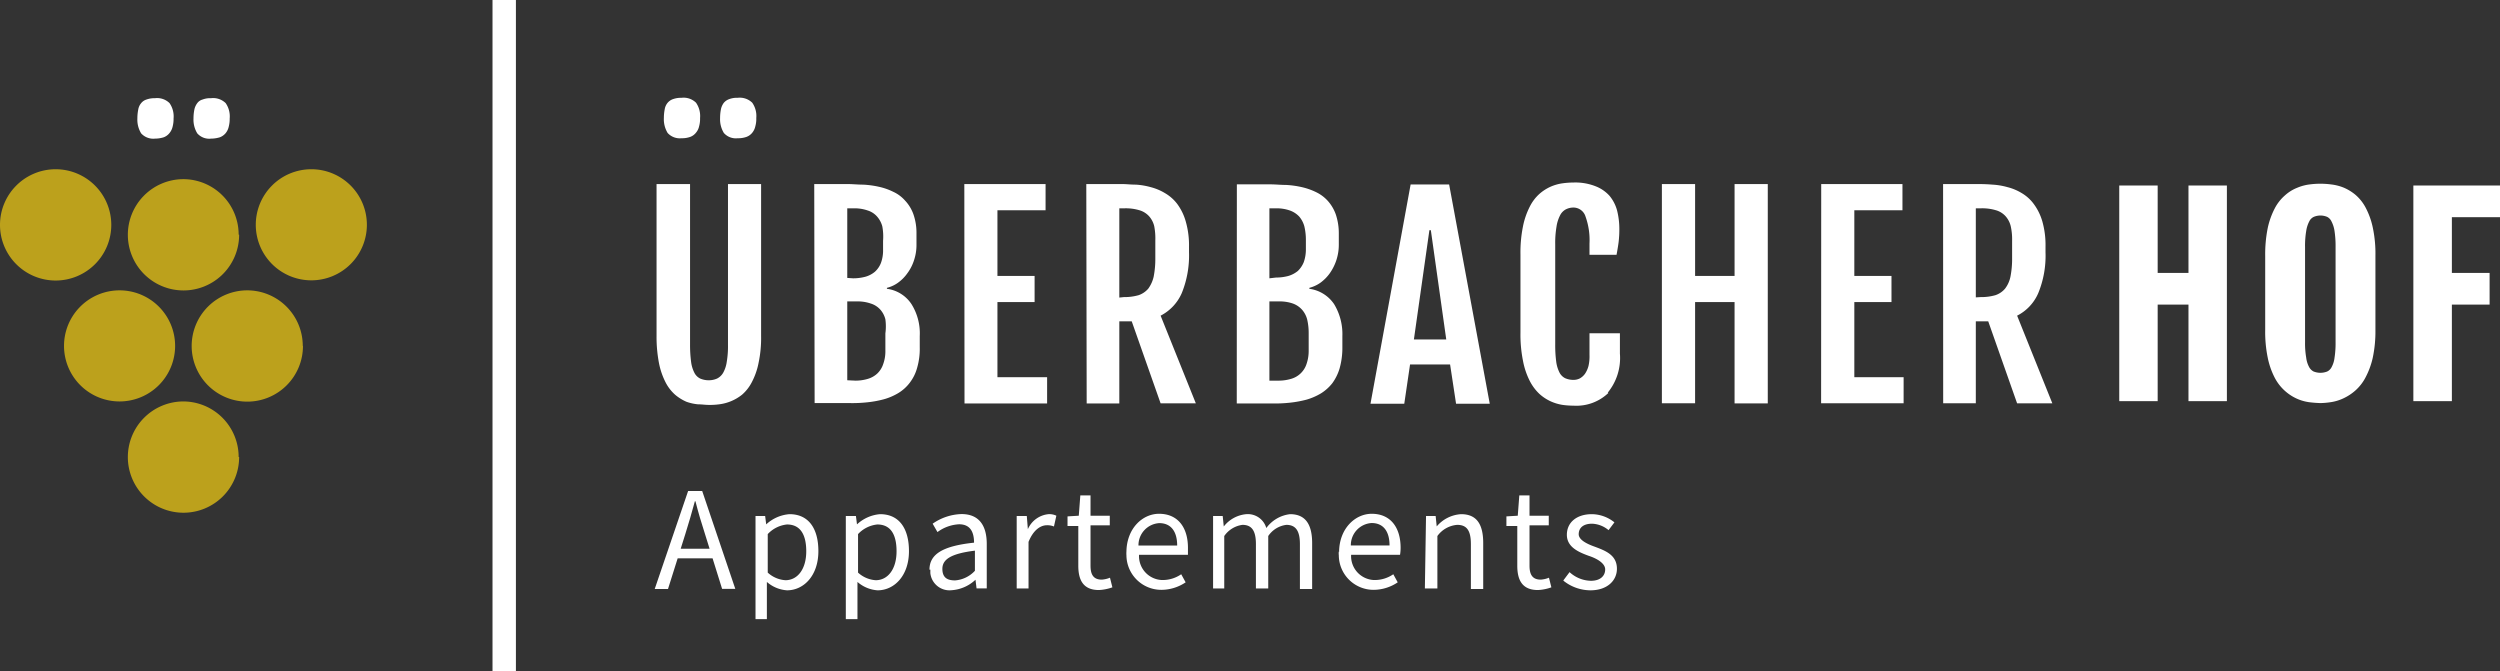
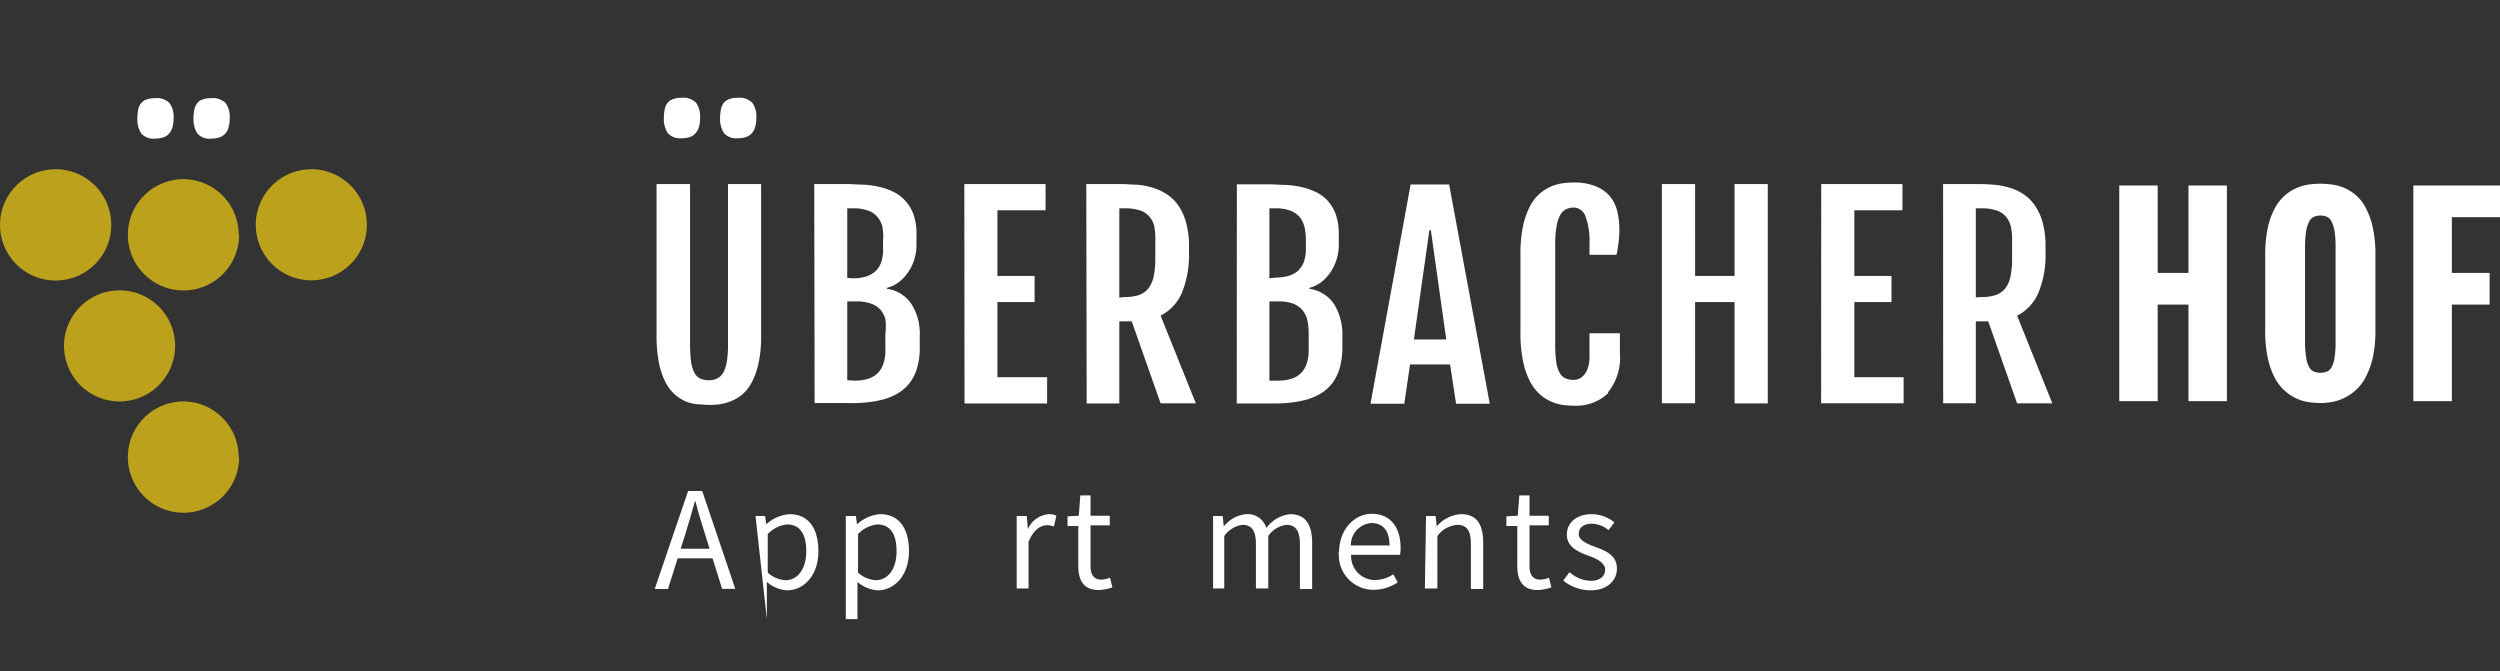
<svg xmlns="http://www.w3.org/2000/svg" viewBox="0 0 259.69 69.72">
  <rect x="0" y="0" width="259.69" height="69.72" fill="#333333" stroke="none" />
  <defs>
    <style>.a{fill:#fff;}.b{fill:#bca11c;}</style>
  </defs>
  <path class="a" d="M205.23,30.89V21.64h.52a4.91,4.91,0,0,1,1.57.2,2.14,2.14,0,0,1,1,.62,2.4,2.4,0,0,1,.54,1.05A6.26,6.26,0,0,1,209,25v1.8a9.69,9.69,0,0,1-.17,1.93,3.07,3.07,0,0,1-.56,1.25,2.24,2.24,0,0,1-1,.68,5.27,5.27,0,0,1-1.53.2Zm-3.39,11h3.39V33.38h1.29l3,8.52h3.66l-3.66-9.11a4.7,4.7,0,0,0,2.2-2.35,10.23,10.23,0,0,0,.75-4.23v-.58a9,9,0,0,0-.33-2.63,5.66,5.66,0,0,0-.89-1.81A4.18,4.18,0,0,0,210,20.06a5.34,5.34,0,0,0-1.48-.62,7.2,7.2,0,0,0-1.53-.26q-.76-.06-1.41-.06h-3.75Zm-12.68,0h8.57V39.18h-5.12v-7.8h3.86V28.66h-3.86V21.84h5V19.12h-8.44Zm-16.54,0h3.45V31.38h4.1V41.9h3.45V19.12h-3.45v9.54h-4.1V19.12h-3.45ZM167,40.78a5.67,5.67,0,0,0,1.26-4.05V34.62H165.1v2.23A4.51,4.51,0,0,1,165,38a2.68,2.68,0,0,1-.37.83,1.66,1.66,0,0,1-.54.48,1.43,1.43,0,0,1-.64.15,2.09,2.09,0,0,1-.89-.18,1.34,1.34,0,0,1-.59-.61,3.49,3.49,0,0,1-.33-1.13,13.13,13.13,0,0,1-.1-1.77V25.39a10.07,10.07,0,0,1,.13-1.82,3.75,3.75,0,0,1,.37-1.19,1.41,1.41,0,0,1,.6-.63,1.75,1.75,0,0,1,.84-.19,1.32,1.32,0,0,1,1.21.94,7.24,7.24,0,0,1,.41,2.81v1.16h2.81c.09-.5.17-.95.22-1.36a11.43,11.43,0,0,0,.07-1.36,7.85,7.85,0,0,0-.23-1.87,4,4,0,0,0-.79-1.54,3.78,3.78,0,0,0-1.47-1,5.71,5.71,0,0,0-2.27-.38,8.47,8.47,0,0,0-1.13.08,4.71,4.71,0,0,0-1.22.34,4.64,4.64,0,0,0-1.19.76,4.48,4.48,0,0,0-1,1.32,7.86,7.86,0,0,0-.71,2.06,13.75,13.75,0,0,0-.26,2.94v8.07a13.86,13.86,0,0,0,.26,2.94,7.76,7.76,0,0,0,.69,2.07,4.93,4.93,0,0,0,1,1.36,4.57,4.57,0,0,0,1.19.79,4.8,4.8,0,0,0,1.24.37,8.77,8.77,0,0,0,1.15.08,4.8,4.8,0,0,0,3.6-1.32m-20.2-5.56,1.61-11.35h.15l1.6,11.35Zm-4.51,6.68h3.51l.6-4.08h4.16l.62,4.08h3.5l-4.22-22.78h-4Zm-10.5-2.4V31.31h1a4.17,4.17,0,0,1,1.44.22,2.35,2.35,0,0,1,.95.64,2.48,2.48,0,0,1,.53,1,6.12,6.12,0,0,1,.16,1.42v1.82a4.13,4.13,0,0,1-.22,1.39,2.36,2.36,0,0,1-1.63,1.56,4.51,4.51,0,0,1-1.26.18Zm0-10.63V21.64h.67a4.17,4.17,0,0,1,1.44.22,2.44,2.44,0,0,1,1,.65,2.66,2.66,0,0,1,.52,1,6.12,6.12,0,0,1,.16,1.42v.93a4,4,0,0,1-.22,1.37,2.62,2.62,0,0,1-.62.92,2.82,2.82,0,0,1-1,.52,4.89,4.89,0,0,1-1.26.16Zm-3.39,13h3.63a14.63,14.63,0,0,0,1.89-.08,11.57,11.57,0,0,0,1.74-.32,6.36,6.36,0,0,0,1.49-.65,4.58,4.58,0,0,0,1.18-1.06,5,5,0,0,0,.76-1.56,7.84,7.84,0,0,0,.28-2.15V34.91a6,6,0,0,0-.86-3.32A3.69,3.69,0,0,0,136,30V29.9a3.55,3.55,0,0,0,1.12-.51,4.31,4.31,0,0,0,1-1,5.13,5.13,0,0,0,.94-3V24.28a6.15,6.15,0,0,0-.31-2,4.24,4.24,0,0,0-.84-1.42,3.9,3.9,0,0,0-1.23-.91,6.84,6.84,0,0,0-1.5-.52,9.74,9.74,0,0,0-1.61-.22c-.55,0-1.09-.06-1.6-.06h-3.5Zm-12.2-11V21.64h.52a4.91,4.91,0,0,1,1.57.2,2.19,2.19,0,0,1,1,.62,2.4,2.4,0,0,1,.54,1.05A6.8,6.8,0,0,1,120,25v1.8a9.69,9.69,0,0,1-.17,1.93,3.36,3.36,0,0,1-.56,1.25,2.29,2.29,0,0,1-1,.68,5.32,5.32,0,0,1-1.53.2Zm-3.39,11h3.39V33.38h1.29l3,8.52h3.66l-3.66-9.11a4.79,4.79,0,0,0,2.2-2.35,10.39,10.39,0,0,0,.75-4.23v-.58a9,9,0,0,0-.34-2.63,5.64,5.64,0,0,0-.88-1.81A4.31,4.31,0,0,0,121,20.06a5.47,5.47,0,0,0-1.48-.62,7.31,7.31,0,0,0-1.53-.26c-.52,0-1-.06-1.41-.06h-3.75Zm-12.69,0h8.58V39.18H103.6v-7.8h3.86V28.66H103.6V21.84h5V19.12h-8.44ZM88,39.5V31.31h1a4.13,4.13,0,0,1,1.44.22,2.21,2.21,0,0,1,1,.64,2.4,2.4,0,0,1,.52,1,5.48,5.48,0,0,1,0,1.46v1.78a3.89,3.89,0,0,1-.22,1.39,2.38,2.38,0,0,1-.62,1,2.47,2.47,0,0,1-1,.56,4.41,4.41,0,0,1-1.26.18Zm0-10.63V21.64h.66a4.15,4.15,0,0,1,1.45.22,2.15,2.15,0,0,1,1,.65,2.54,2.54,0,0,1,.53,1,5.77,5.77,0,0,1,.08,1.5v.93a3.78,3.78,0,0,1-.22,1.37,2.41,2.41,0,0,1-.63.92,2.66,2.66,0,0,1-1,.52,4.91,4.91,0,0,1-1.27.16Zm-3.39,13H88.2a14.63,14.63,0,0,0,1.89-.08,11,11,0,0,0,1.73-.32,6.08,6.08,0,0,0,1.5-.65,4.24,4.24,0,0,0,1.17-1.06,4.46,4.46,0,0,0,.77-1.56,7.13,7.13,0,0,0,.27-2.15V34.91a5.71,5.71,0,0,0-.86-3.32A3.61,3.61,0,0,0,92.12,30V29.9a3.36,3.36,0,0,0,1.12-.51,4.13,4.13,0,0,0,1-1,4.61,4.61,0,0,0,.69-1.34,5,5,0,0,0,.26-1.67v-1.1a5.89,5.89,0,0,0-.31-2A4.07,4.07,0,0,0,94,20.83a3.69,3.69,0,0,0-1.23-.91,6.42,6.42,0,0,0-1.49-.52,9.71,9.71,0,0,0-1.62-.22c-.55,0-1.08-.06-1.6-.06H84.57ZM71.69,14.22a1.35,1.35,0,0,0,.59-.43,1.51,1.51,0,0,0,.33-.67,2.85,2.85,0,0,0,.1-.86,2.41,2.41,0,0,0-.42-1.59,1.83,1.83,0,0,0-1.51-.51,2.48,2.48,0,0,0-.89.14,1.27,1.27,0,0,0-.56.39,1.38,1.38,0,0,0-.29.65,4.7,4.7,0,0,0-.09.92,2.74,2.74,0,0,0,.39,1.55,1.7,1.7,0,0,0,1.44.55,2.55,2.55,0,0,0,.91-.14m5.84,0a1.38,1.38,0,0,0,.6-.43,1.6,1.6,0,0,0,.32-.67,2.85,2.85,0,0,0,.1-.86,2.41,2.41,0,0,0-.42-1.59,1.85,1.85,0,0,0-1.52-.51,2.23,2.23,0,0,0-.88.14,1.27,1.27,0,0,0-.56.39,1.67,1.67,0,0,0-.29.65,4.7,4.7,0,0,0-.09.92,2.74,2.74,0,0,0,.39,1.55,1.65,1.65,0,0,0,1.43.55,2.57,2.57,0,0,0,.92-.14M68.19,34.9a14.49,14.49,0,0,0,.26,2.86,7.55,7.55,0,0,0,.7,2,4.39,4.39,0,0,0,1,1.27,4.75,4.75,0,0,0,1.16.71A5,5,0,0,0,72.5,42c.4,0,.76.06,1.09.06a7.2,7.2,0,0,0,1.1-.06,4.73,4.73,0,0,0,2.38-1,4.39,4.39,0,0,0,1-1.27,7.24,7.24,0,0,0,.71-2,12.49,12.49,0,0,0,.27-2.86V19.12H75.61v16.7a9.7,9.7,0,0,1-.13,1.78,3.22,3.22,0,0,1-.37,1.12,1.52,1.52,0,0,1-.63.6,2.09,2.09,0,0,1-.89.18,2.19,2.19,0,0,1-.87-.18,1.34,1.34,0,0,1-.6-.6,3.38,3.38,0,0,1-.34-1.12,13.29,13.29,0,0,1-.11-1.78V19.12H68.19Z" transform="translate(0.01 0)" />
  <polygon class="a" points="227.33 28.35 224.13 28.35 224.13 19.27 220.14 19.27 220.14 41.67 224.13 41.67 224.13 31.64 227.33 31.64 227.33 41.67 231.32 41.67 231.32 19.27 227.33 19.27 227.33 28.35" />
  <polygon class="a" points="250.69 19.27 250.69 41.67 254.69 41.67 254.69 31.64 258.61 31.64 258.61 28.35 254.69 28.35 254.69 22.56 259.69 22.56 259.69 19.27 250.69 19.27" />
  <path class="a" d="M242.6,25.67v9.88a9.8,9.8,0,0,1-.11,1.62,2.73,2.73,0,0,1-.32,1,1,1,0,0,1-.44.42,1.91,1.91,0,0,1-1.41,0h0a1.1,1.1,0,0,1-.45-.43,2.73,2.73,0,0,1-.32-1,8.84,8.84,0,0,1-.12-1.62V25.67a9.37,9.37,0,0,1,.12-1.68,3.16,3.16,0,0,1,.32-1,1,1,0,0,1,.46-.46,1.79,1.79,0,0,1,1.4,0,1,1,0,0,1,.44.46,3.16,3.16,0,0,1,.32,1,10.39,10.39,0,0,1,.11,1.68m3.14-4.07a4.57,4.57,0,0,0-1.07-1.36,4.87,4.87,0,0,0-1.25-.76,5,5,0,0,0-1.27-.32,8.55,8.55,0,0,0-2.26,0,4.84,4.84,0,0,0-1.29.35,4.17,4.17,0,0,0-1.25.78,4.57,4.57,0,0,0-1.07,1.36,8.07,8.07,0,0,0-.73,2.05,13.84,13.84,0,0,0-.26,2.88v7.68a13.31,13.31,0,0,0,.26,2.88,8,8,0,0,0,.71,2.06,4.84,4.84,0,0,0,2.29,2.2,4.68,4.68,0,0,0,1.31.38,11.71,11.71,0,0,0,1.18.09,8,8,0,0,0,1.1-.1,4.68,4.68,0,0,0,1.27-.39,5.1,5.1,0,0,0,1.24-.81,4.74,4.74,0,0,0,1.08-1.4,8.15,8.15,0,0,0,.73-2,13.09,13.09,0,0,0,.28-2.86V26.58a13,13,0,0,0-.27-2.92,7.9,7.9,0,0,0-.73-2.06" transform="translate(0.01 0)" />
  <path class="b" d="M11.55,23.36a5.78,5.78,0,1,1-5.78-5.78,5.78,5.78,0,0,1,5.78,5.78h0" transform="translate(0.01 0)" />
  <path class="b" d="M24.83,24.38A5.78,5.78,0,1,1,19,18.61h0a5.76,5.76,0,0,1,5.78,5.76h0" transform="translate(0.01 0)" />
  <path class="b" d="M18.18,35.93a5.77,5.77,0,1,1-5.77-5.77,5.77,5.77,0,0,1,5.77,5.77h0" transform="translate(0.01 0)" />
-   <path class="b" d="M31.46,35.93a5.78,5.78,0,1,1-5.79-5.77h0a5.77,5.77,0,0,1,5.77,5.77h0" transform="translate(0.01 0)" />
  <path class="b" d="M24.83,47.47A5.78,5.78,0,1,1,19,41.7h0a5.77,5.77,0,0,1,5.78,5.77" transform="translate(0.01 0)" />
  <path class="b" d="M38.1,23.36a5.77,5.77,0,1,1-5.77-5.78,5.77,5.77,0,0,1,5.77,5.78h0" transform="translate(0.01 0)" />
-   <rect class="a" x="51.16" width="2.43" height="69.72" />
  <path class="a" d="M71.47,51h1.46l3.44,10.17H75L73.23,55.5c-.37-1.14-.7-2.25-1-3.43h-.06c-.32,1.18-.64,2.29-1,3.43l-1.79,5.68H68Zm-1.63,6h4.68v1H69.84Z" transform="translate(0.01 0)" />
-   <path class="a" d="M78.47,53.6h1l.11.87h0A4,4,0,0,1,82,53.41c2,0,3,1.51,3,3.84,0,2.57-1.54,4.07-3.26,4.07a3.53,3.53,0,0,1-2.09-.87v3.86H78.47Zm5.27,3.66c0-1.66-.57-2.78-2-2.78a3.18,3.18,0,0,0-2,1v4a3,3,0,0,0,1.84.79c1.24,0,2.16-1.13,2.16-3" transform="translate(0.01 0)" />
+   <path class="a" d="M78.47,53.6h1l.11.87h0A4,4,0,0,1,82,53.41c2,0,3,1.51,3,3.84,0,2.57-1.54,4.07-3.26,4.07a3.53,3.53,0,0,1-2.09-.87v3.86Zm5.27,3.66c0-1.66-.57-2.78-2-2.78a3.18,3.18,0,0,0-2,1v4a3,3,0,0,0,1.84.79c1.24,0,2.16-1.13,2.16-3" transform="translate(0.01 0)" />
  <path class="a" d="M87.85,53.6H88.9l.11.87h0a4,4,0,0,1,2.4-1.06c2,0,3,1.51,3,3.84,0,2.57-1.54,4.07-3.26,4.07a3.53,3.53,0,0,1-2.09-.87v3.86H87.85Zm5.27,3.66c0-1.66-.56-2.78-2-2.78a3.18,3.18,0,0,0-2,1v4a3,3,0,0,0,1.84.79c1.24,0,2.16-1.13,2.16-3" transform="translate(0.01 0)" />
-   <path class="a" d="M96.54,59.18c0-1.64,1.42-2.47,4.63-2.81,0-1-.32-1.91-1.55-1.91a4.11,4.11,0,0,0-2.25.81l-.5-.87a5.49,5.49,0,0,1,3-1c1.84,0,2.62,1.22,2.62,3.1v4.62h-1.06l-.11-.9h0a4,4,0,0,1-2.49,1.09,2,2,0,0,1-2.2-1.78c0-.12,0-.24,0-.36m4.63.11V57.2c-2.52.31-3.38.92-3.38,1.89s.58,1.2,1.32,1.2a3.12,3.12,0,0,0,2.06-1" transform="translate(0.01 0)" />
  <path class="a" d="M105.6,53.6h1.05l.11,1.37h0a2.61,2.61,0,0,1,2.14-1.56,1.67,1.67,0,0,1,.82.16l-.25,1.12a1.82,1.82,0,0,0-.73-.13c-.64,0-1.4.46-1.91,1.73v4.84H105.6Z" transform="translate(0.01 0)" />
  <path class="a" d="M112,58.8V54.64h-1.12v-1l1.17-.07.16-2.11h1.06v2.11h2v1h-2v4.19c0,.92.3,1.45,1.17,1.45a2.77,2.77,0,0,0,.85-.2l.25,1a4.84,4.84,0,0,1-1.4.28c-1.6,0-2.14-1-2.14-2.52" transform="translate(0.01 0)" />
-   <path class="a" d="M117,57.37c0-2.45,1.65-4,3.39-4,1.92,0,3,1.38,3,3.54q0,.36,0,.72h-5.08a2.48,2.48,0,0,0,2.36,2.62h.15a3.38,3.38,0,0,0,1.87-.6l.46.84a4.55,4.55,0,0,1-2.49.78A3.62,3.62,0,0,1,117,57.69a2.73,2.73,0,0,1,0-.41m5.27-.61c0-1.51-.68-2.33-1.86-2.33a2.3,2.3,0,0,0-2.16,2.33Z" transform="translate(0.01 0)" />
  <path class="a" d="M126,53.6h1l.11,1.09h0a3.33,3.33,0,0,1,2.34-1.28,2,2,0,0,1,2.08,1.44A3.55,3.55,0,0,1,134,53.41c1.55,0,2.29,1,2.29,3v4.77h-1.27V56.52c0-1.4-.45-2-1.41-2a2.67,2.67,0,0,0-1.88,1.16v5.45h-1.28V56.52c0-1.4-.44-2-1.4-2a2.74,2.74,0,0,0-1.89,1.16v5.45H126Z" transform="translate(0.01 0)" />
  <path class="a" d="M139.09,57.37c0-2.45,1.66-4,3.39-4,1.92,0,3,1.38,3,3.54a4.37,4.37,0,0,1-.06.72h-5.08a2.48,2.48,0,0,0,2.36,2.62h.15a3.38,3.38,0,0,0,1.87-.6l.46.84a4.52,4.52,0,0,1-2.49.78,3.61,3.61,0,0,1-3.63-3.59,1.85,1.85,0,0,1,0-.41m5.27-.61c0-1.51-.68-2.33-1.86-2.33a2.3,2.3,0,0,0-2.16,2.33Z" transform="translate(0.01 0)" />
  <path class="a" d="M148.12,53.6h1l.11,1.08h0a3.6,3.6,0,0,1,2.53-1.27c1.59,0,2.3,1,2.3,3v4.77h-1.28V56.52c0-1.4-.42-2-1.42-2a2.81,2.81,0,0,0-2.06,1.16v5.45H148Z" transform="translate(0.01 0)" />
  <path class="a" d="M157.6,58.8V54.64h-1.13v-1l1.18-.07.16-2.11h1.06v2.11h2v1h-2v4.19c0,.92.3,1.45,1.17,1.45a2.77,2.77,0,0,0,.85-.2l.25,1a4.77,4.77,0,0,1-1.4.28c-1.6,0-2.14-1-2.14-2.52" transform="translate(0.01 0)" />
  <path class="a" d="M162.4,60.27l.63-.84a3.37,3.37,0,0,0,2.22.9c1,0,1.48-.53,1.48-1.18S165.84,58,165,57.73c-1.06-.39-2.25-.91-2.25-2.18s1-2.14,2.6-2.14a3.8,3.8,0,0,1,2.34.85l-.61.81a2.83,2.83,0,0,0-1.71-.67c-1,0-1.39.51-1.39,1.09s.82,1,1.67,1.3c1.09.41,2.3.85,2.3,2.29,0,1.22-1,2.24-2.75,2.24a4.52,4.52,0,0,1-2.81-1" transform="translate(0.01 0)" />
  <path class="a" d="M17,14.26a1.41,1.41,0,0,0,.59-.43,1.62,1.62,0,0,0,.33-.67,3.2,3.2,0,0,0,.1-.86,2.41,2.41,0,0,0-.42-1.59,1.84,1.84,0,0,0-1.51-.51,2.48,2.48,0,0,0-.89.14,1.15,1.15,0,0,0-.56.39,1.38,1.38,0,0,0-.29.65,4.7,4.7,0,0,0-.09.92,2.74,2.74,0,0,0,.39,1.55,1.7,1.7,0,0,0,1.44.55,3.09,3.09,0,0,0,.91-.14" transform="translate(0.01 0)" />
  <path class="a" d="M22.83,14.26a1.44,1.44,0,0,0,.6-.43,1.6,1.6,0,0,0,.32-.67,3.2,3.2,0,0,0,.1-.86,2.41,2.41,0,0,0-.42-1.59,1.86,1.86,0,0,0-1.52-.51,2.2,2.2,0,0,0-.88.14,1,1,0,0,0-.56.39,1.67,1.67,0,0,0-.29.65,4.7,4.7,0,0,0-.09.92,2.74,2.74,0,0,0,.39,1.55,1.65,1.65,0,0,0,1.43.55,3.21,3.21,0,0,0,.92-.14" transform="translate(0.01 0)" />
</svg>